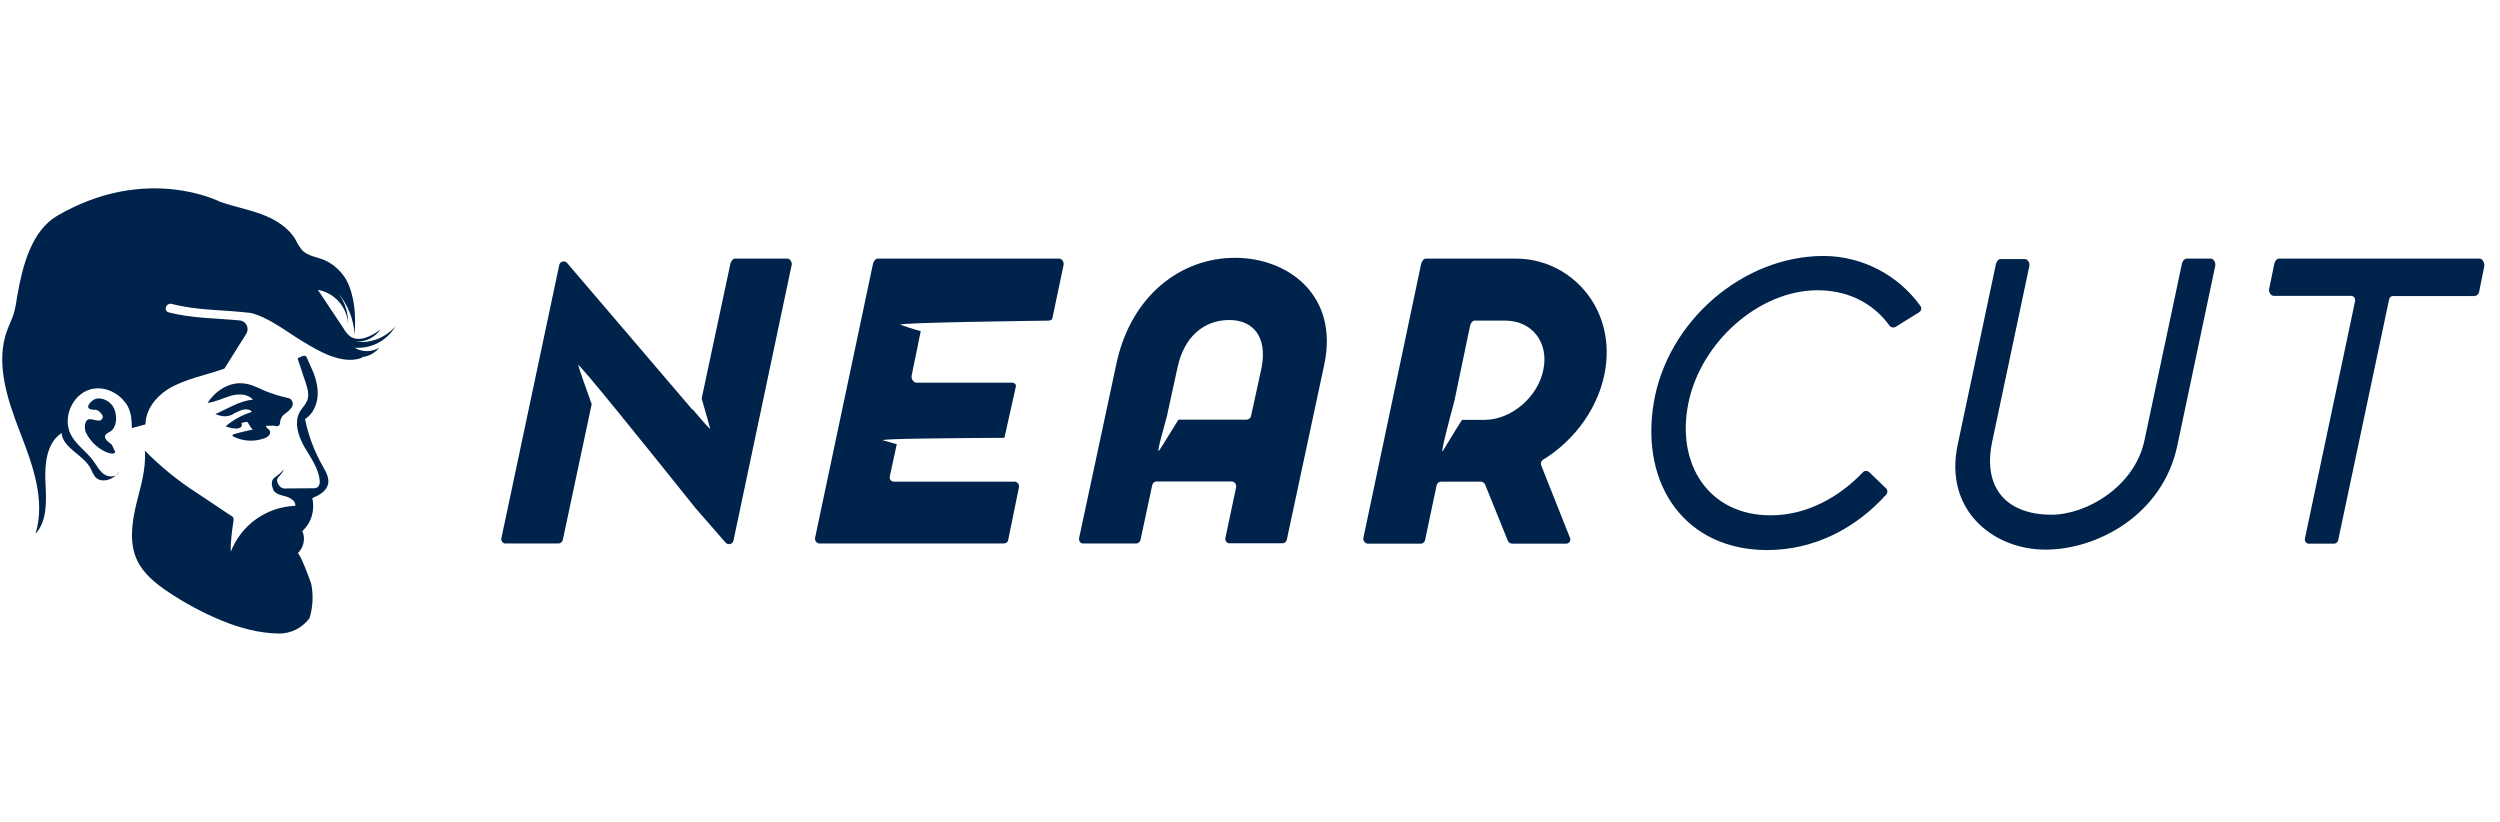
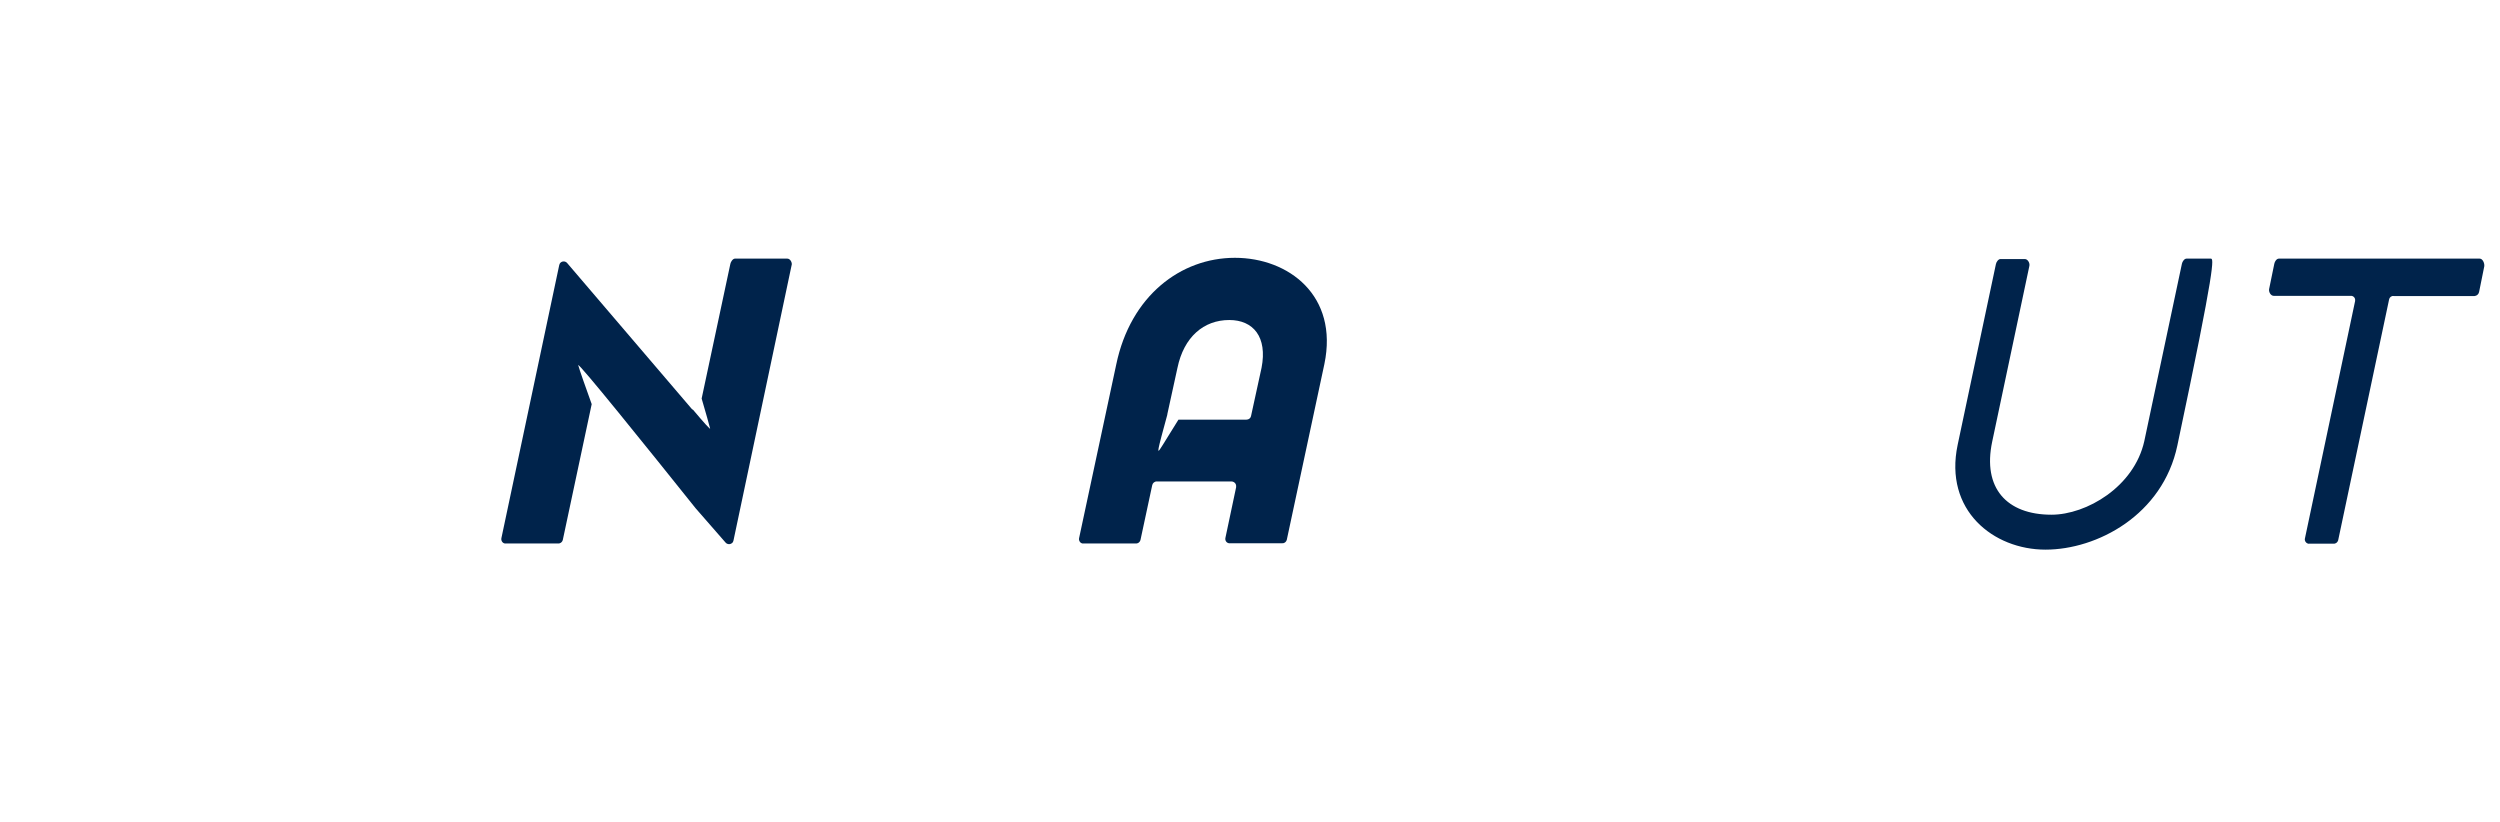
<svg xmlns="http://www.w3.org/2000/svg" width="146" height="48" viewBox="0 0 146 48" fill="none" aria-hidden="true">
  <path d="M45.985 15.104H42.919C42.799 15.104 42.678 15.285 42.654 15.406L40.976 23.276C41.206 24.048 41.423 24.833 41.471 25.026C41.495 25.11 41.109 24.688 40.481 23.939C40.457 23.927 40.421 23.903 40.409 23.891L33.118 15.357C33.022 15.249 32.853 15.237 32.744 15.333C32.696 15.37 32.672 15.43 32.66 15.478L29.28 31.435C29.256 31.568 29.34 31.713 29.473 31.737C29.497 31.737 29.521 31.749 29.534 31.737H32.599C32.72 31.749 32.829 31.664 32.865 31.544L34.555 23.601C34.229 22.696 33.831 21.574 33.77 21.332C33.698 21.055 37.886 26.257 40.626 29.685L42.376 31.689C42.473 31.797 42.642 31.809 42.751 31.713C42.799 31.676 42.823 31.628 42.835 31.568L46.227 15.502C46.287 15.357 46.154 15.104 45.985 15.104Z" fill="#00234B" />
-   <path d="M61.858 15.104H51.248C51.128 15.104 51.007 15.273 50.983 15.406L47.603 31.399C47.567 31.556 47.676 31.713 47.833 31.737C47.845 31.737 47.857 31.737 47.869 31.737H58.611C58.732 31.749 58.853 31.664 58.877 31.544L59.505 28.466C59.541 28.309 59.432 28.152 59.275 28.128C59.263 28.128 59.251 28.128 59.239 28.128H52.226C52.093 28.14 51.973 28.043 51.961 27.91C51.961 27.886 51.961 27.862 51.961 27.838L52.371 25.943C51.985 25.834 51.683 25.75 51.574 25.714C51.285 25.617 56.064 25.581 58.648 25.569C58.66 25.545 58.672 25.521 58.672 25.509L59.323 22.588C59.36 22.419 59.227 22.346 59.058 22.346H53.506C53.337 22.346 53.204 22.105 53.24 21.936L53.771 19.341C53.204 19.184 52.721 19.015 52.588 18.966C52.19 18.834 61.267 18.725 61.267 18.725H60.929H61.194C61.315 18.725 61.436 18.701 61.46 18.58L62.112 15.478C62.148 15.309 62.027 15.104 61.858 15.104Z" fill="#00234B" />
  <path d="M72.118 15.056C68.955 15.056 66.022 17.277 65.189 21.284L63.017 31.436C62.993 31.568 63.077 31.713 63.21 31.737C63.234 31.737 63.258 31.749 63.27 31.737H66.336C66.457 31.749 66.565 31.665 66.602 31.544L67.29 28.333C67.314 28.213 67.422 28.116 67.555 28.116H71.924C72.081 28.128 72.202 28.249 72.19 28.406C72.19 28.418 72.19 28.442 72.19 28.454L71.562 31.423C71.538 31.568 71.623 31.701 71.768 31.725C71.792 31.725 71.804 31.737 71.828 31.725H74.882C75.002 31.737 75.111 31.653 75.147 31.532L77.344 21.26C78.177 17.265 75.256 15.056 72.118 15.056ZM73.675 21.477L73.059 24.302C73.035 24.423 72.926 24.507 72.793 24.507H68.822C68.364 25.231 67.881 26.04 67.76 26.209C67.579 26.475 67.555 26.462 68.171 24.218C68.171 24.205 68.171 24.205 68.171 24.193L68.762 21.49C69.136 19.679 70.295 18.689 71.792 18.689C73.192 18.689 74.025 19.679 73.675 21.477Z" fill="#00234B" />
-   <path d="M88.545 15.104H83.258C83.137 15.104 83.017 15.285 82.993 15.418L79.625 31.399C79.589 31.556 79.685 31.713 79.855 31.749C79.867 31.749 79.879 31.749 79.891 31.749H82.957C83.077 31.761 83.186 31.676 83.222 31.556L83.898 28.345C83.922 28.224 84.031 28.128 84.164 28.128H86.481C86.589 28.128 86.686 28.2 86.735 28.309L88.062 31.592C88.111 31.689 88.207 31.749 88.316 31.749H91.442C91.587 31.761 91.707 31.652 91.707 31.507C91.707 31.471 91.707 31.435 91.683 31.399L90.005 27.174C89.957 27.053 90.005 26.921 90.114 26.848C92.045 25.666 93.433 23.674 93.759 21.525C94.314 17.844 91.611 15.104 88.545 15.104ZM90.126 21.622C89.8 23.203 88.243 24.519 86.711 24.519H85.382C84.912 25.243 84.381 26.16 84.26 26.341C84.103 26.559 84.574 24.76 84.936 23.42L85.854 19.015C85.878 18.894 85.986 18.725 86.119 18.725H87.918C89.462 18.725 90.477 19.992 90.126 21.622Z" fill="#00234B" />
-   <path d="M106.507 14.947C101.775 14.947 97.357 18.773 96.573 23.553C95.788 28.357 98.455 32.123 103.199 32.123C105.939 32.123 108.365 30.868 110.152 28.888C110.248 28.779 110.248 28.61 110.139 28.514L109.162 27.573C109.053 27.476 108.884 27.476 108.788 27.585C107.4 29.045 105.504 30.095 103.405 30.095C99.783 30.095 97.876 27.102 98.6 23.553C99.325 19.968 102.74 16.951 106.144 16.951C108.245 16.951 109.596 17.977 110.345 19.015C110.429 19.123 110.586 19.16 110.707 19.087L112.07 18.242C112.204 18.158 112.24 18.001 112.155 17.868L112.143 17.856C110.84 16.045 108.739 14.959 106.507 14.947Z" fill="#00234B" />
-   <path d="M129.113 15.104H127.689C127.569 15.104 127.448 15.273 127.423 15.406L125.227 25.762C124.635 28.43 121.847 30.059 119.807 30.059C117.176 30.059 115.776 28.49 116.343 25.798L118.516 15.527C118.552 15.357 118.419 15.128 118.25 15.128H116.826C116.705 15.128 116.584 15.297 116.56 15.43L114.327 25.979C113.519 29.806 116.416 32.099 119.457 32.099C122.463 32.099 126.301 30.083 127.158 26.015L129.367 15.539C129.415 15.345 129.283 15.104 129.113 15.104Z" fill="#00234B" />
+   <path d="M129.113 15.104H127.689C127.569 15.104 127.448 15.273 127.423 15.406L125.227 25.762C124.635 28.43 121.847 30.059 119.807 30.059C117.176 30.059 115.776 28.49 116.343 25.798L118.516 15.527C118.552 15.357 118.419 15.128 118.25 15.128H116.826C116.705 15.128 116.584 15.297 116.56 15.43L114.327 25.979C113.519 29.806 116.416 32.099 119.457 32.099C122.463 32.099 126.301 30.083 127.158 26.015C129.415 15.345 129.283 15.104 129.113 15.104Z" fill="#00234B" />
  <path d="M144.817 15.104H133.084C132.952 15.104 132.843 15.273 132.819 15.406L132.517 16.878C132.481 17.047 132.614 17.277 132.783 17.277H137.273C137.405 17.265 137.527 17.361 137.539 17.494C137.539 17.518 137.539 17.542 137.539 17.578L134.605 31.459C134.581 31.592 134.666 31.713 134.786 31.749C134.81 31.749 134.834 31.761 134.859 31.749H136.283C136.404 31.761 136.512 31.676 136.548 31.556L139.53 17.458C139.567 17.349 139.675 17.265 139.796 17.289H144.515C144.648 17.277 144.756 17.18 144.78 17.047L145.082 15.551C145.106 15.37 144.986 15.104 144.817 15.104Z" fill="#00234B" />
-   <path d="M17.814 20.777C17.838 20.789 17.85 20.801 17.874 20.814C17.898 20.838 17.91 20.862 17.922 20.898C18.055 21.2 18.2 21.502 18.321 21.803C18.441 22.117 18.526 22.455 18.55 22.793C18.598 23.433 18.357 24.133 17.814 24.471C18.007 25.436 18.357 26.354 18.84 27.211C19.033 27.549 19.25 27.923 19.154 28.297C19.045 28.707 18.622 28.925 18.236 29.094C18.405 29.794 18.188 30.53 17.657 31.013C17.85 31.459 17.741 31.979 17.379 32.316C17.488 32.22 18.14 33.946 18.176 34.103C18.309 34.767 18.272 35.455 18.079 36.094C17.657 36.674 16.981 37.012 16.269 37C15.122 36.976 13.999 36.674 12.973 36.251C11.851 35.793 10.777 35.213 9.775 34.537C9.063 34.055 8.363 33.487 8.001 32.703C7.542 31.725 7.699 30.566 7.94 29.516C8.194 28.466 8.544 27.404 8.459 26.317C9.377 27.247 10.39 28.08 11.489 28.78L13.601 30.192C13.637 30.252 13.649 30.337 13.637 30.409C13.565 30.88 13.444 31.749 13.48 32.22C14.084 30.651 15.569 29.601 17.246 29.54C17.283 29.251 16.945 29.058 16.667 28.985C16.389 28.913 16.039 28.84 15.943 28.563C15.858 28.321 15.822 28.068 16.015 27.911C16.208 27.754 16.426 27.621 16.57 27.416C16.522 27.609 16.353 27.742 16.233 27.899C16.112 28.056 16.233 28.297 16.365 28.43C16.474 28.514 16.607 28.55 16.739 28.526L18.26 28.514C18.369 28.526 18.478 28.502 18.562 28.442C18.647 28.345 18.695 28.213 18.671 28.08C18.61 27.343 18.14 26.728 17.777 26.1C17.415 25.46 17.15 24.652 17.524 24.024C17.657 23.807 17.862 23.614 17.947 23.372C18.067 23.047 17.959 22.684 17.85 22.346C17.693 21.876 17.536 21.405 17.379 20.934C17.427 20.898 17.488 20.874 17.548 20.85C17.621 20.801 17.717 20.777 17.814 20.777ZM15.738 25.123C15.798 25.219 15.786 25.352 15.701 25.436C15.617 25.521 15.52 25.581 15.412 25.605C14.832 25.811 14.193 25.774 13.637 25.497C13.613 25.485 13.589 25.473 13.577 25.436C13.565 25.4 13.625 25.364 13.662 25.352C14.024 25.255 14.386 25.159 14.76 25.086C14.639 24.966 14.555 24.833 14.482 24.688C14.47 24.664 14.458 24.652 14.434 24.64C14.41 24.64 14.398 24.64 14.374 24.64L14.096 24.7C14.144 24.773 14.132 24.881 14.072 24.942C13.999 25.002 13.903 25.026 13.806 25.026C13.589 25.026 13.372 24.978 13.179 24.893C13.625 24.519 14.144 24.229 14.7 24.06V24.048C14.615 23.879 14.289 23.891 14.132 23.94C13.939 24.012 13.746 24.097 13.577 24.205C13.336 24.326 13.07 24.338 12.817 24.266C12.732 24.241 12.66 24.217 12.575 24.181C13.312 23.867 13.951 23.421 14.772 23.336C14.458 22.986 13.903 22.986 13.456 23.119C13.01 23.252 12.587 23.481 12.117 23.529C12.563 22.853 13.324 22.334 14.132 22.383C14.603 22.407 15.025 22.624 15.448 22.817C15.87 22.986 16.305 23.131 16.764 23.227C16.848 23.24 16.933 23.276 17.005 23.336C17.114 23.469 17.126 23.662 17.029 23.795C16.933 23.928 16.812 24.048 16.667 24.145C16.522 24.241 16.426 24.374 16.377 24.543C16.353 24.652 16.365 24.785 16.281 24.857C16.196 24.905 16.088 24.905 16.003 24.857L15.533 24.869C15.533 24.99 15.677 25.038 15.738 25.123ZM20.71 20.307C21.145 20.572 21.7 20.572 22.147 20.307C21.905 20.608 21.555 20.801 21.169 20.85C21.145 20.886 21.097 20.91 21.061 20.922C19.938 21.284 18.61 20.512 17.669 19.932C16.703 19.353 15.75 18.568 14.663 18.279C13.118 18.086 11.537 18.146 10.028 17.748C9.703 17.663 9.521 18.146 9.847 18.242C11.199 18.593 12.611 18.581 13.999 18.713C14.277 18.738 14.482 18.991 14.458 19.268C14.446 19.353 14.422 19.425 14.386 19.486L13.106 21.526C12.032 21.912 10.789 22.129 9.823 22.721C9.099 23.167 8.508 23.928 8.496 24.785L8.23 24.857L8.145 24.881L7.916 24.942L7.699 25.002C7.699 24.773 7.687 24.531 7.651 24.302V24.314C7.651 24.278 7.639 24.229 7.626 24.193C7.614 24.157 7.614 24.133 7.602 24.097C7.566 23.952 7.506 23.807 7.433 23.674C7.409 23.626 7.373 23.578 7.337 23.529C7.325 23.517 7.313 23.505 7.301 23.493C6.842 22.878 6.009 22.527 5.261 22.745C4.223 23.047 3.643 24.386 4.126 25.364C4.44 25.98 5.055 26.366 5.454 26.921C5.659 27.199 5.816 27.525 6.093 27.706C6.299 27.838 6.564 27.863 6.782 27.754C6.854 27.694 6.914 27.621 6.963 27.537C6.926 27.633 6.866 27.706 6.782 27.754C6.419 28.08 5.84 28.201 5.538 27.826C5.442 27.681 5.357 27.525 5.297 27.368C4.874 26.547 3.692 26.197 3.595 25.292C2.714 25.871 2.605 27.102 2.653 28.152C2.702 29.202 2.786 30.397 2.074 31.17C2.678 29.202 1.893 27.114 1.157 25.207C0.42 23.3 -0.292 21.164 0.433 19.244C0.553 18.931 0.71 18.629 0.807 18.303C0.903 17.953 0.964 17.603 1.012 17.253C1.314 15.527 1.845 13.463 3.354 12.594C8.568 9.564 12.853 11.785 12.853 11.785C13.649 12.063 14.482 12.22 15.267 12.509C16.052 12.799 16.836 13.27 17.259 13.994C17.355 14.199 17.476 14.392 17.608 14.573C17.959 14.972 18.514 14.996 18.972 15.201C19.504 15.442 19.938 15.853 20.228 16.348C20.735 17.325 20.783 18.472 20.71 19.57C20.662 18.629 20.3 17.736 19.673 17.035C20.083 17.518 20.312 18.122 20.324 18.75C20.324 18.786 20.324 18.822 20.324 18.858C20.24 17.892 19.516 17.096 18.562 16.927L20.059 19.172C20.155 19.353 20.288 19.51 20.433 19.631C20.964 20.017 21.712 19.631 22.231 19.232C21.893 19.703 21.35 19.981 20.771 19.956C21.64 20.065 22.509 19.727 23.088 19.063C22.606 19.896 21.676 20.379 20.71 20.307ZM6.178 25.642C6.202 25.69 6.238 25.726 6.275 25.762C6.347 25.835 6.444 25.895 6.528 25.968L6.733 26.402C6.685 26.474 6.6 26.511 6.516 26.486C6.444 26.474 6.359 26.462 6.287 26.438C5.768 26.233 5.333 25.847 5.068 25.352C5.007 25.255 4.971 25.135 4.959 25.026C4.947 24.942 4.959 24.845 4.971 24.761C4.971 24.736 4.983 24.712 4.995 24.688C5.031 24.543 5.164 24.459 5.309 24.483C5.405 24.495 5.514 24.519 5.611 24.543C5.804 24.591 5.912 24.555 5.973 24.447C6.033 24.338 5.985 24.217 5.852 24.084C5.756 23.976 5.635 23.916 5.49 23.928C5.442 23.928 5.405 23.928 5.357 23.916C4.899 23.843 5.309 23.409 5.538 23.312C5.888 23.167 6.359 23.396 6.564 23.686C6.866 24.109 6.902 25.014 6.347 25.255C6.106 25.376 6.093 25.509 6.178 25.642Z" fill="#00234B" />
</svg>